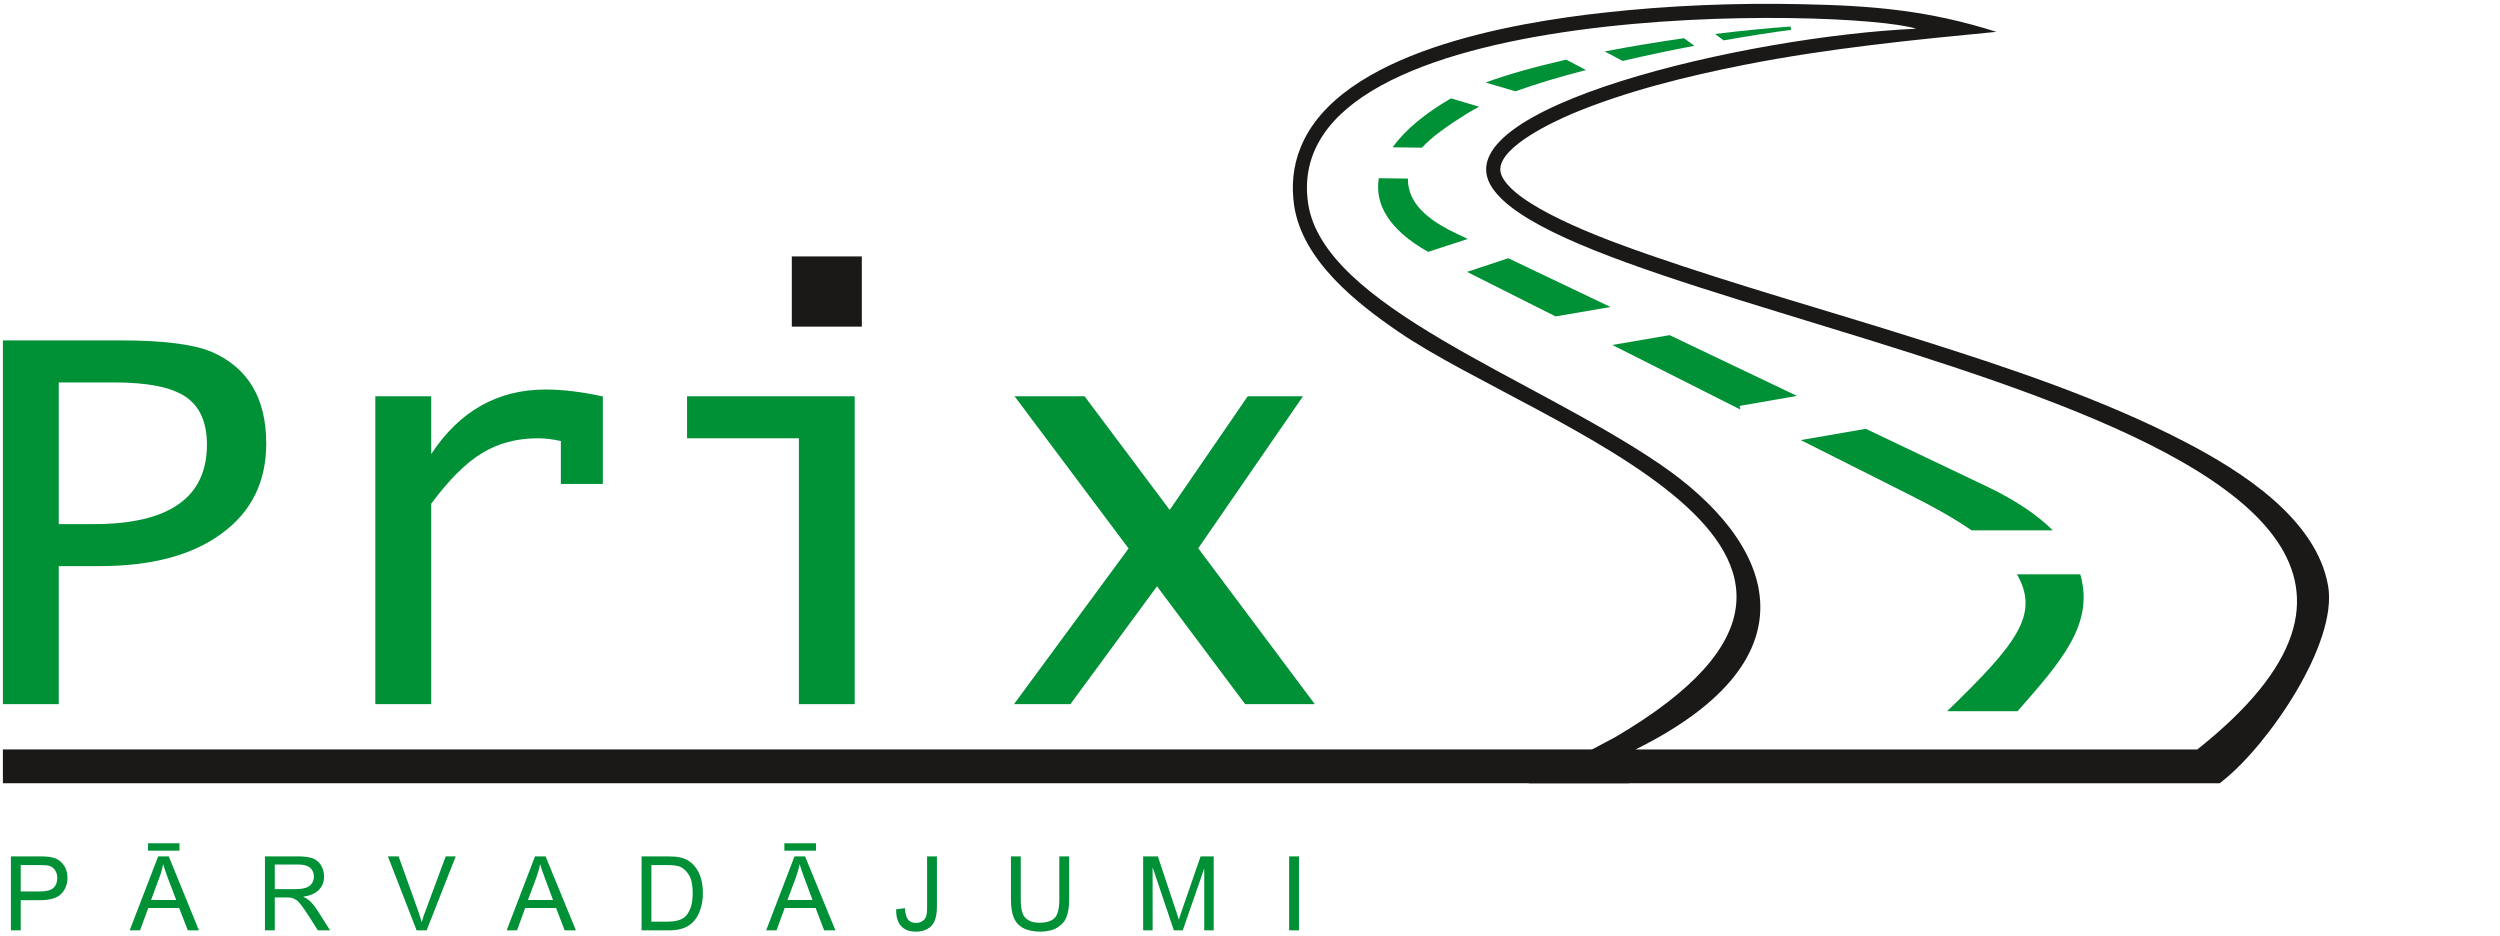
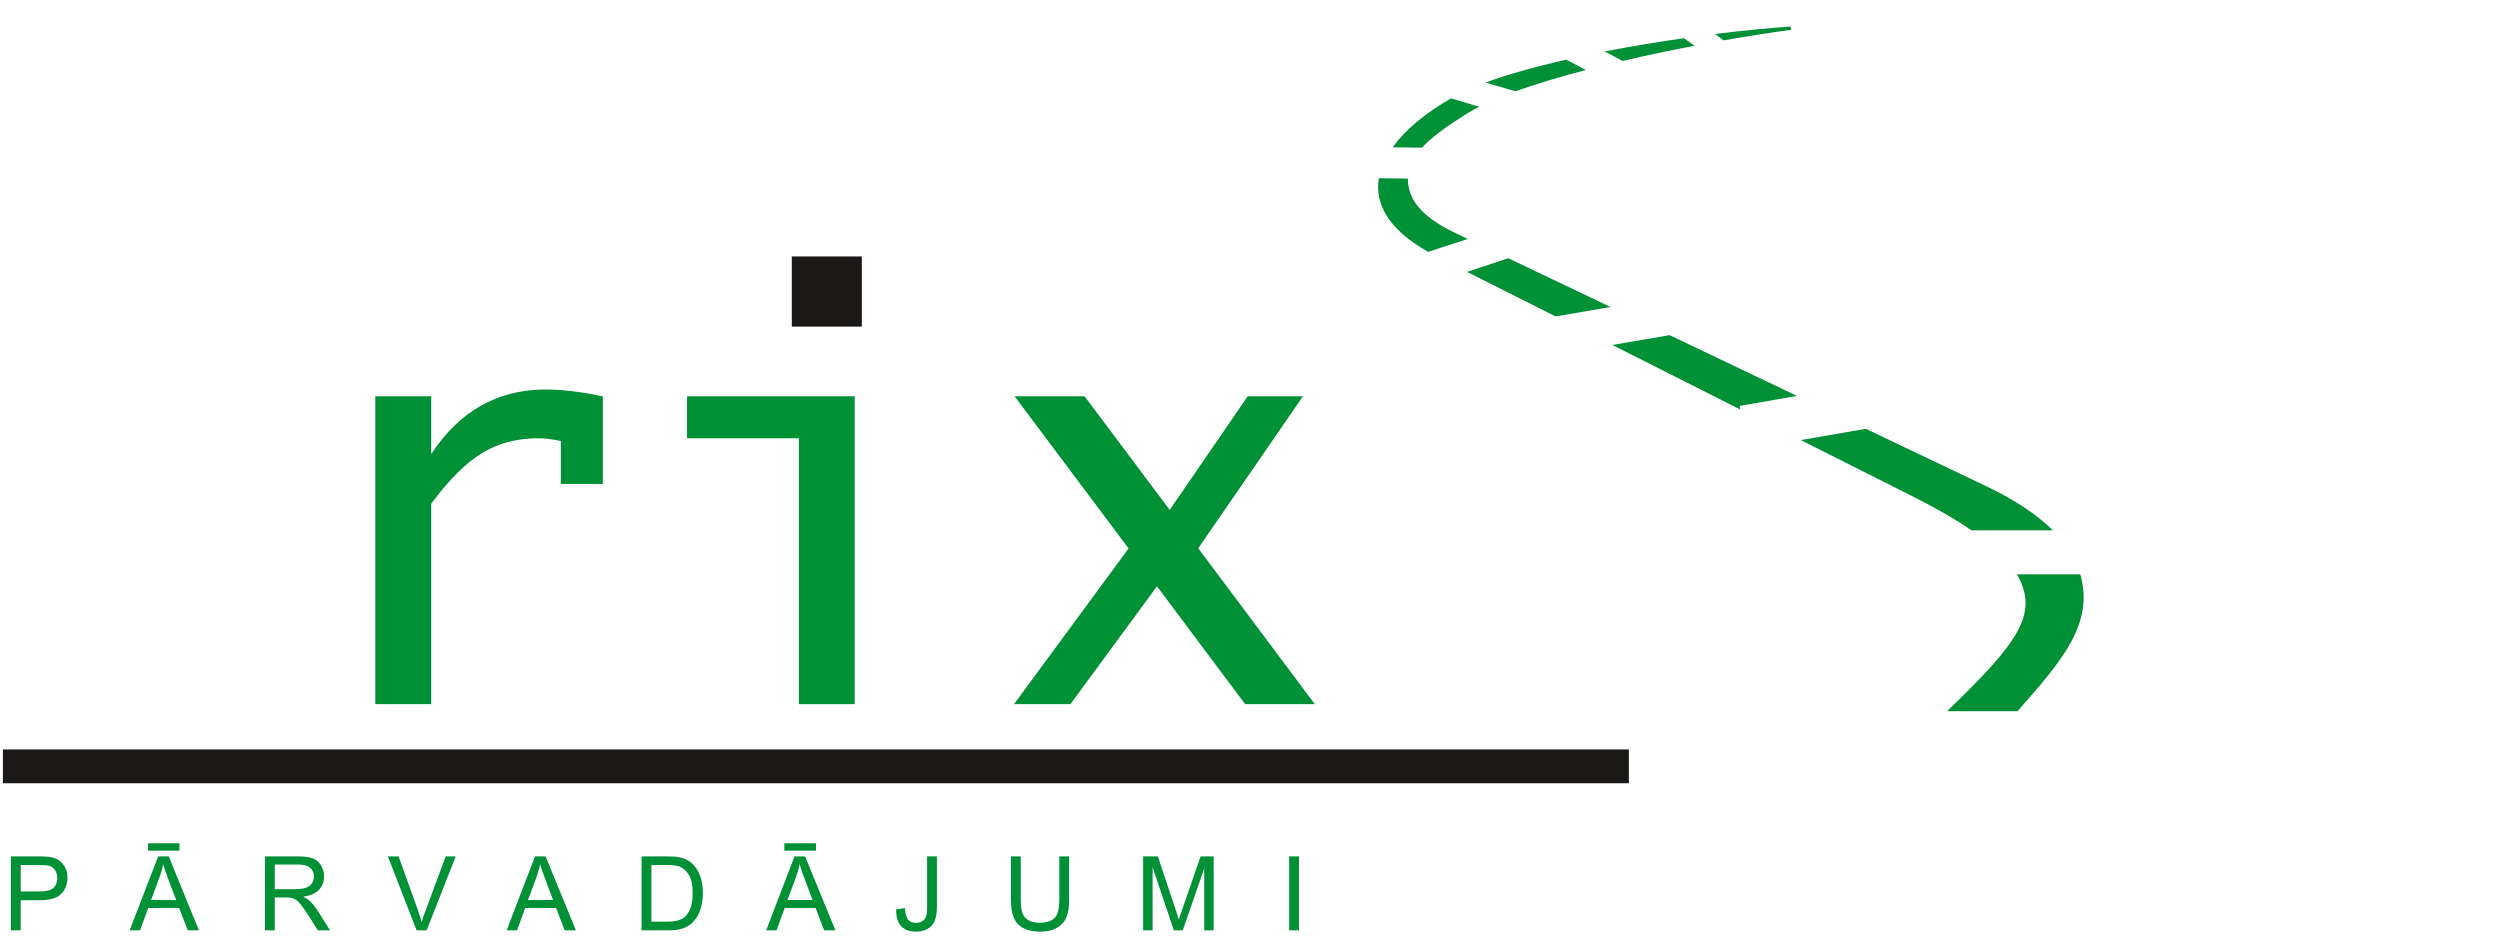
<svg xmlns="http://www.w3.org/2000/svg" width="53.7pt" height="20.1pt" viewBox="0 0 53.7 20.1" version="1.1">
  <defs>
    <clipPath id="clip1">
      <path d="M 0 18 L 28 18 L 28 20.102 L 0 20.102 Z M 0 18 " />
    </clipPath>
  </defs>
  <g id="surface1">
    <path style=" stroke:none;fill-rule:evenodd;fill:rgb(0%,56.444%,20.776%);fill-opacity:1;" d="M 21.781 15.125 L 24.242 11.781 L 21.793 8.512 L 23.297 8.512 L 25.125 10.953 L 26.801 8.512 L 27.988 8.512 L 25.738 11.777 L 28.242 15.125 L 26.746 15.125 L 24.852 12.594 L 22.992 15.125 Z M 21.781 15.125 " />
    <path style=" stroke:none;fill-rule:evenodd;fill:rgb(10.594%,9.813%,9.424%);fill-opacity:1;" d="M 17.008 7.016 L 18.512 7.016 L 18.512 5.508 L 17.008 5.508 Z M 17.008 7.016 " />
    <path style=" stroke:none;fill-rule:evenodd;fill:rgb(0%,56.444%,20.776%);fill-opacity:1;" d="M 17.16 15.125 L 17.16 9.414 L 14.758 9.414 L 14.758 8.512 L 18.359 8.512 L 18.359 15.125 Z M 17.16 15.125 " />
    <path style=" stroke:none;fill-rule:evenodd;fill:rgb(0%,56.444%,20.776%);fill-opacity:1;" d="M 8.062 15.125 L 8.062 8.512 L 9.262 8.512 L 9.262 9.754 C 9.871 8.828 10.691 8.367 11.719 8.367 C 12.078 8.367 12.488 8.414 12.949 8.516 L 12.949 10.395 L 12.047 10.395 L 12.047 9.473 C 11.867 9.434 11.707 9.414 11.559 9.414 C 11.102 9.414 10.699 9.52 10.352 9.734 C 10.004 9.945 9.641 10.309 9.262 10.82 L 9.262 15.125 Z M 8.062 15.125 " />
-     <path style=" stroke:none;fill-rule:evenodd;fill:rgb(0%,56.444%,20.776%);fill-opacity:1;" d="M 1.262 11.258 L 2.012 11.258 C 3.633 11.258 4.445 10.688 4.445 9.551 C 4.445 9.074 4.293 8.73 3.988 8.523 C 3.68 8.316 3.172 8.215 2.457 8.215 L 1.262 8.215 Z M 0.062 15.125 L 0.062 7.312 L 2.602 7.312 C 3.508 7.312 4.152 7.395 4.539 7.555 C 5.328 7.895 5.719 8.555 5.719 9.527 C 5.719 10.348 5.402 10.992 4.766 11.457 C 4.133 11.926 3.258 12.16 2.141 12.16 L 1.262 12.16 L 1.262 15.125 Z M 0.062 15.125 " />
-     <path style=" stroke:none;fill-rule:evenodd;fill:rgb(10.594%,9.813%,9.424%);fill-opacity:1;" d="M 0.062 16.824 L 34.988 16.824 L 34.988 16.098 L 0.062 16.098 Z M 0.062 16.824 " />
-     <path style=" stroke:none;fill-rule:evenodd;fill:rgb(10.594%,9.813%,9.424%);fill-opacity:1;" d="M 30.055 7.137 C 29.133 6.508 27.973 5.594 27.797 4.41 C 27.738 3.992 27.773 3.574 27.934 3.176 C 28.758 1.105 32.516 0.488 34.441 0.273 C 35.844 0.117 37.285 0.059 38.699 0.09 C 40.25 0.121 41.426 0.223 42.883 0.684 C 41.07 0.859 39.266 1.039 37.477 1.391 C 36.25 1.633 34.918 1.961 33.766 2.445 C 33.391 2.605 32.246 3.129 32.227 3.625 C 32.223 3.711 32.258 3.793 32.305 3.863 C 32.746 4.535 34.691 5.219 35.434 5.477 C 37.324 6.133 39.273 6.676 41.184 7.281 C 43.109 7.887 45.168 8.57 46.957 9.504 C 48.148 10.125 49.758 11.145 50.008 12.586 C 50.219 13.816 48.734 15.98 47.762 16.758 L 47.68 16.824 L 32.832 16.824 L 34.691 15.836 C 41.559 11.809 33.035 9.168 30.055 7.137 Z M 41.16 0.617 C 37.535 0.777 30.918 2.32 32.051 4.031 C 34.035 7.035 56.199 8.945 47.199 16.098 L 35.133 16.098 C 39.152 14.102 38.074 11.617 35.648 9.965 C 32.898 8.094 28.422 6.578 28.098 4.367 C 27.449 -0.094 39.754 0.172 41.16 0.617 Z M 41.16 0.617 " />
+     <path style=" stroke:none;fill-rule:evenodd;fill:rgb(10.594%,9.813%,9.424%);fill-opacity:1;" d="M 0.062 16.824 L 34.988 16.824 L 34.988 16.098 L 0.062 16.098 Z " />
    <path style=" stroke:none;fill-rule:evenodd;fill:rgb(0%,56.444%,20.776%);fill-opacity:1;" d="M 41.824 15.277 C 43.332 13.82 43.816 13.191 43.324 12.336 L 44.684 12.336 C 44.992 13.398 44.281 14.203 43.336 15.277 Z M 42.348 11.391 C 41.996 11.148 41.562 10.902 41.051 10.645 L 38.68 9.453 L 40.078 9.211 L 42.684 10.453 C 43.305 10.75 43.766 11.066 44.094 11.391 Z M 37.383 8.797 L 34.633 7.41 L 35.863 7.199 L 38.598 8.504 L 37.367 8.719 Z M 33.414 6.797 L 31.512 5.84 L 32.398 5.547 L 34.594 6.594 Z M 30.676 5.41 C 29.816 4.926 29.527 4.371 29.617 3.828 L 30.242 3.836 C 30.238 4.227 30.465 4.625 31.25 5 L 31.527 5.133 Z M 29.914 3.164 C 30.191 2.777 30.637 2.418 31.168 2.113 L 31.773 2.293 C 31.68 2.34 31.594 2.387 31.52 2.434 C 31.102 2.695 30.766 2.93 30.543 3.172 Z M 31.91 1.773 C 32.395 1.594 32.992 1.43 33.641 1.281 L 34.066 1.504 C 33.52 1.645 33 1.801 32.551 1.961 Z M 34.469 1.105 C 35.031 0.996 35.613 0.902 36.172 0.82 L 36.395 0.984 C 35.895 1.078 35.371 1.188 34.855 1.309 Z M 36.84 0.73 C 37.441 0.656 38 0.602 38.461 0.57 L 38.473 0.641 C 38.082 0.691 37.582 0.77 37.023 0.867 Z M 36.84 0.73 " />
    <g clip-path="url(#clip1)" clip-rule="nonzero">
      <path style=" stroke:none;fill-rule:evenodd;fill:rgb(0%,56.444%,20.776%);fill-opacity:1;" d="M 0.234 19.984 L 0.234 18.395 L 0.836 18.395 C 0.941 18.395 1.02 18.398 1.078 18.41 C 1.156 18.422 1.219 18.445 1.273 18.484 C 1.324 18.52 1.367 18.57 1.402 18.637 C 1.434 18.703 1.449 18.773 1.449 18.855 C 1.449 18.988 1.406 19.105 1.32 19.195 C 1.234 19.289 1.078 19.336 0.852 19.336 L 0.445 19.336 L 0.445 19.984 Z M 0.445 19.148 L 0.855 19.148 C 0.992 19.148 1.09 19.125 1.145 19.074 C 1.203 19.023 1.23 18.953 1.23 18.859 C 1.23 18.793 1.215 18.738 1.18 18.688 C 1.148 18.641 1.105 18.609 1.047 18.594 C 1.012 18.586 0.949 18.582 0.852 18.582 L 0.445 18.582 Z M 2.785 19.984 L 3.398 18.395 L 3.625 18.395 L 4.273 19.984 L 4.035 19.984 L 3.848 19.504 L 3.184 19.504 L 3.008 19.984 Z M 3.246 19.332 L 3.785 19.332 L 3.617 18.891 C 3.566 18.758 3.531 18.648 3.504 18.562 C 3.484 18.664 3.457 18.766 3.418 18.863 Z M 3.18 18.113 L 3.855 18.113 L 3.855 18.273 L 3.18 18.273 Z M 5.691 19.984 L 5.691 18.395 L 6.395 18.395 C 6.535 18.395 6.645 18.41 6.719 18.438 C 6.793 18.465 6.852 18.516 6.895 18.586 C 6.938 18.66 6.961 18.742 6.961 18.828 C 6.961 18.941 6.926 19.035 6.852 19.113 C 6.777 19.191 6.664 19.238 6.512 19.262 C 6.57 19.289 6.609 19.312 6.641 19.34 C 6.703 19.395 6.758 19.465 6.816 19.551 L 7.09 19.984 L 6.828 19.984 L 6.617 19.652 C 6.555 19.559 6.504 19.484 6.465 19.434 C 6.426 19.383 6.391 19.348 6.359 19.328 C 6.324 19.309 6.293 19.293 6.262 19.285 C 6.238 19.281 6.199 19.277 6.145 19.277 L 5.902 19.277 L 5.902 19.984 Z M 5.902 19.098 L 6.352 19.098 C 6.449 19.098 6.523 19.086 6.578 19.066 C 6.633 19.047 6.672 19.016 6.703 18.969 C 6.73 18.926 6.742 18.879 6.742 18.828 C 6.742 18.754 6.719 18.691 6.664 18.641 C 6.609 18.594 6.523 18.57 6.402 18.57 L 5.902 18.57 Z M 8.949 19.984 L 8.332 18.395 L 8.562 18.395 L 8.977 19.551 C 9.008 19.641 9.035 19.73 9.059 19.809 C 9.082 19.723 9.109 19.637 9.145 19.551 L 9.574 18.395 L 9.789 18.395 L 9.164 19.984 Z M 10.883 19.984 L 11.492 18.395 L 11.719 18.395 L 12.371 19.984 L 12.129 19.984 L 11.945 19.504 L 11.281 19.504 L 11.105 19.984 Z M 11.34 19.332 L 11.879 19.332 L 11.715 18.891 C 11.664 18.758 11.625 18.648 11.602 18.562 C 11.582 18.664 11.551 18.766 11.516 18.863 Z M 13.781 19.984 L 13.781 18.395 L 14.328 18.395 C 14.453 18.395 14.547 18.402 14.613 18.418 C 14.703 18.438 14.781 18.477 14.848 18.531 C 14.93 18.602 14.992 18.691 15.035 18.801 C 15.078 18.914 15.098 19.039 15.098 19.18 C 15.098 19.301 15.082 19.406 15.055 19.5 C 15.027 19.594 14.992 19.672 14.945 19.734 C 14.902 19.793 14.855 19.844 14.801 19.875 C 14.75 19.914 14.688 19.938 14.613 19.957 C 14.539 19.977 14.453 19.984 14.355 19.984 Z M 13.992 19.797 L 14.332 19.797 C 14.438 19.797 14.52 19.785 14.578 19.766 C 14.637 19.746 14.688 19.719 14.723 19.684 C 14.773 19.637 14.809 19.566 14.84 19.484 C 14.867 19.398 14.879 19.297 14.879 19.176 C 14.879 19.012 14.852 18.883 14.797 18.793 C 14.742 18.703 14.676 18.645 14.598 18.613 C 14.543 18.594 14.453 18.582 14.328 18.582 L 13.992 18.582 Z M 16.457 19.984 L 17.066 18.395 L 17.293 18.395 L 17.945 19.984 L 17.703 19.984 L 17.52 19.504 L 16.855 19.504 L 16.68 19.984 Z M 16.914 19.332 L 17.453 19.332 L 17.289 18.891 C 17.238 18.758 17.199 18.648 17.176 18.562 C 17.156 18.664 17.125 18.766 17.09 18.863 Z M 16.848 18.113 L 17.527 18.113 L 17.527 18.273 L 16.848 18.273 Z M 19.25 19.531 L 19.438 19.508 C 19.445 19.629 19.469 19.711 19.508 19.758 C 19.547 19.801 19.605 19.824 19.676 19.824 C 19.727 19.824 19.773 19.812 19.812 19.785 C 19.852 19.762 19.875 19.73 19.891 19.688 C 19.906 19.648 19.914 19.582 19.914 19.488 L 19.914 18.395 L 20.125 18.395 L 20.125 19.477 C 20.125 19.609 20.105 19.715 20.074 19.785 C 20.043 19.859 19.992 19.914 19.922 19.953 C 19.852 19.992 19.77 20.012 19.676 20.012 C 19.535 20.012 19.43 19.973 19.355 19.891 C 19.281 19.809 19.246 19.691 19.25 19.531 Z M 22.754 18.395 L 22.965 18.395 L 22.965 19.312 C 22.965 19.473 22.949 19.598 22.91 19.691 C 22.875 19.789 22.809 19.863 22.715 19.922 C 22.621 19.98 22.496 20.012 22.344 20.012 C 22.195 20.012 22.074 19.984 21.977 19.934 C 21.883 19.883 21.816 19.809 21.777 19.711 C 21.734 19.613 21.715 19.48 21.715 19.312 L 21.715 18.395 L 21.926 18.395 L 21.926 19.312 C 21.926 19.449 21.938 19.551 21.965 19.617 C 21.988 19.684 22.035 19.734 22.098 19.77 C 22.16 19.805 22.234 19.82 22.324 19.82 C 22.48 19.82 22.59 19.785 22.656 19.715 C 22.723 19.645 22.754 19.512 22.754 19.312 Z M 24.555 19.984 L 24.555 18.395 L 24.871 18.395 L 25.246 19.52 C 25.281 19.625 25.309 19.703 25.32 19.754 C 25.34 19.699 25.367 19.613 25.406 19.5 L 25.789 18.395 L 26.07 18.395 L 26.07 19.984 L 25.867 19.984 L 25.867 18.652 L 25.406 19.984 L 25.215 19.984 L 24.758 18.629 L 24.758 19.984 Z M 27.691 18.395 L 27.902 18.395 L 27.902 19.984 L 27.691 19.984 Z M 27.691 18.395 " />
    </g>
  </g>
</svg>